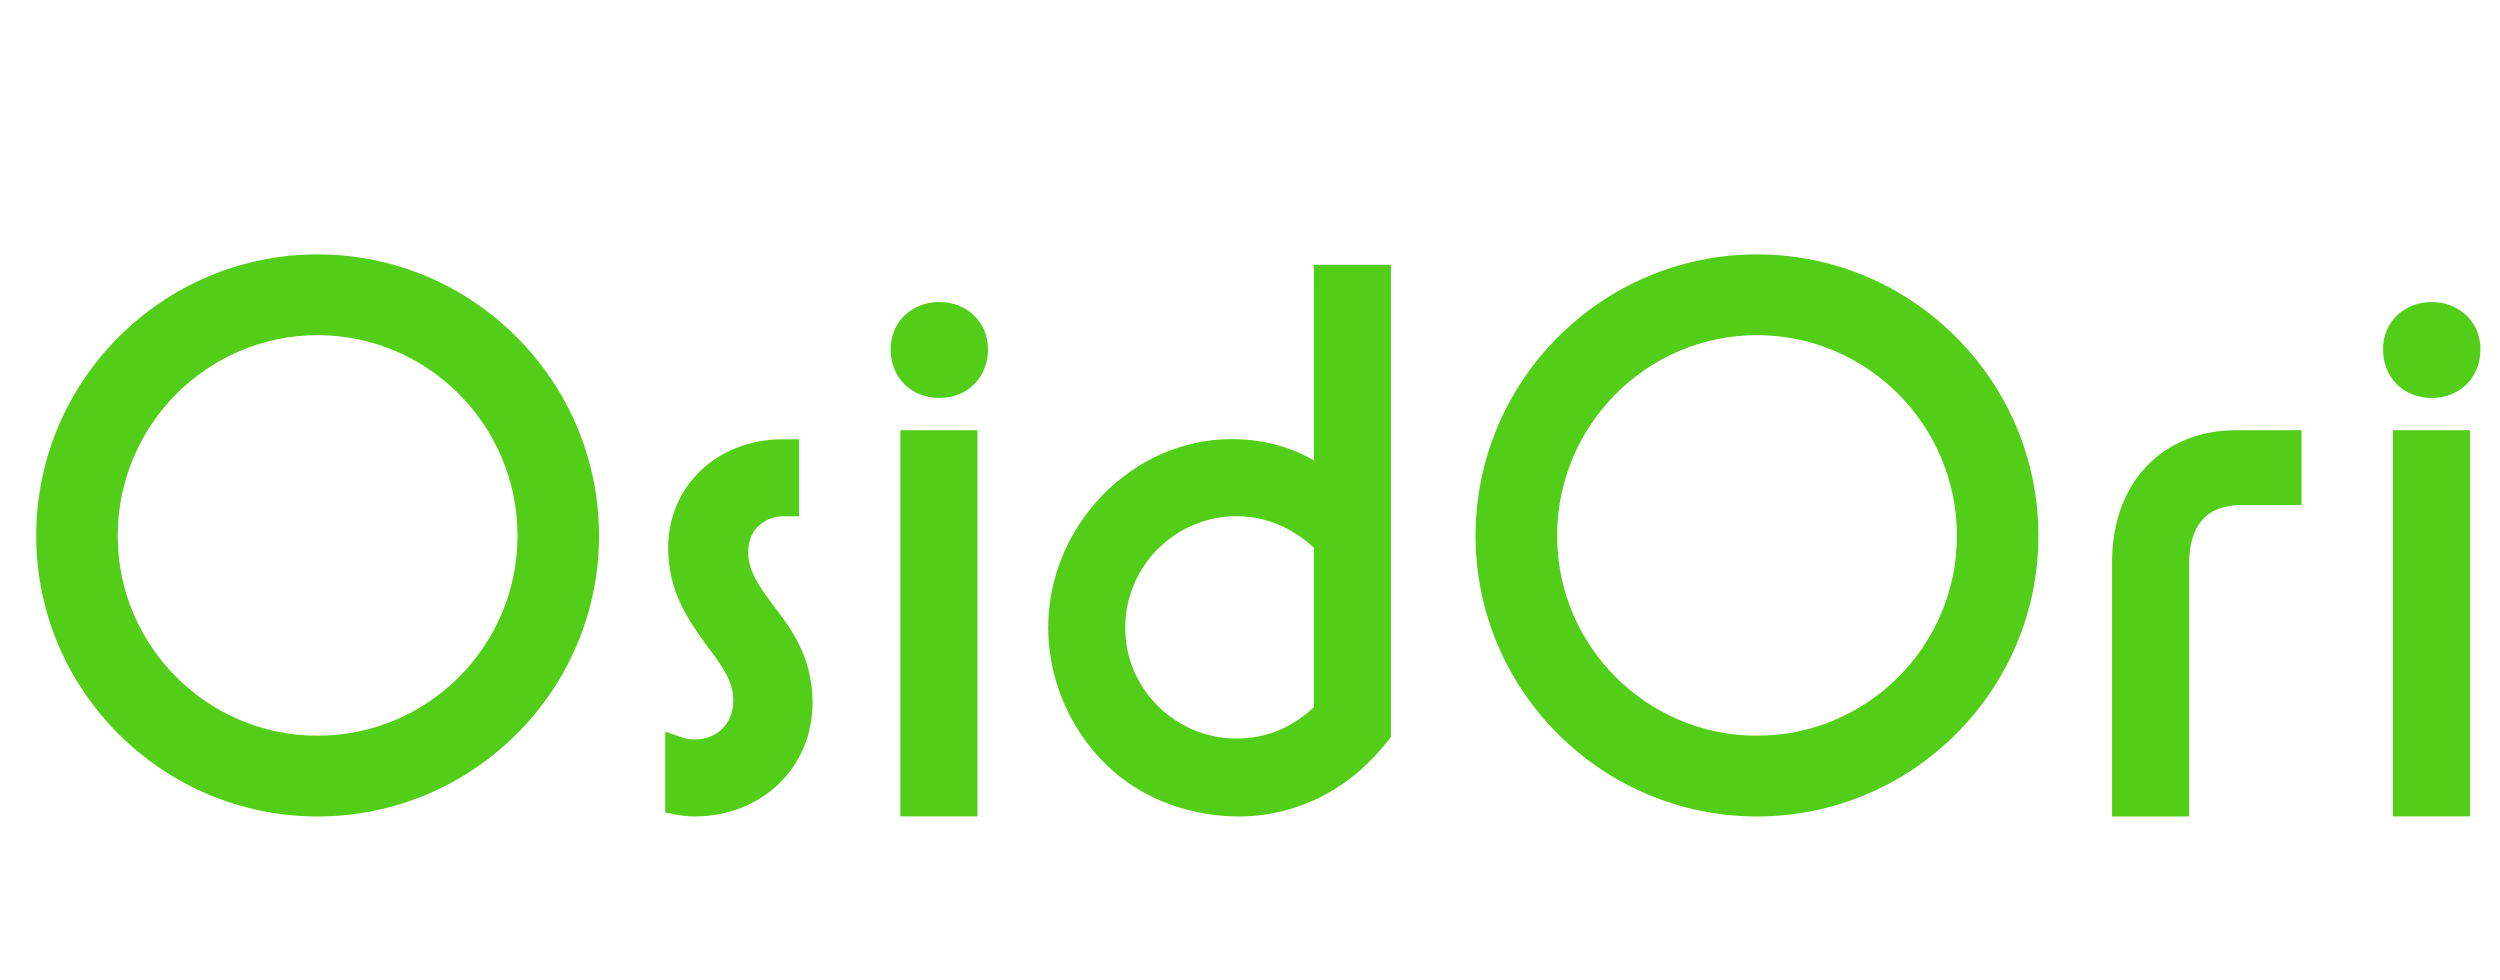
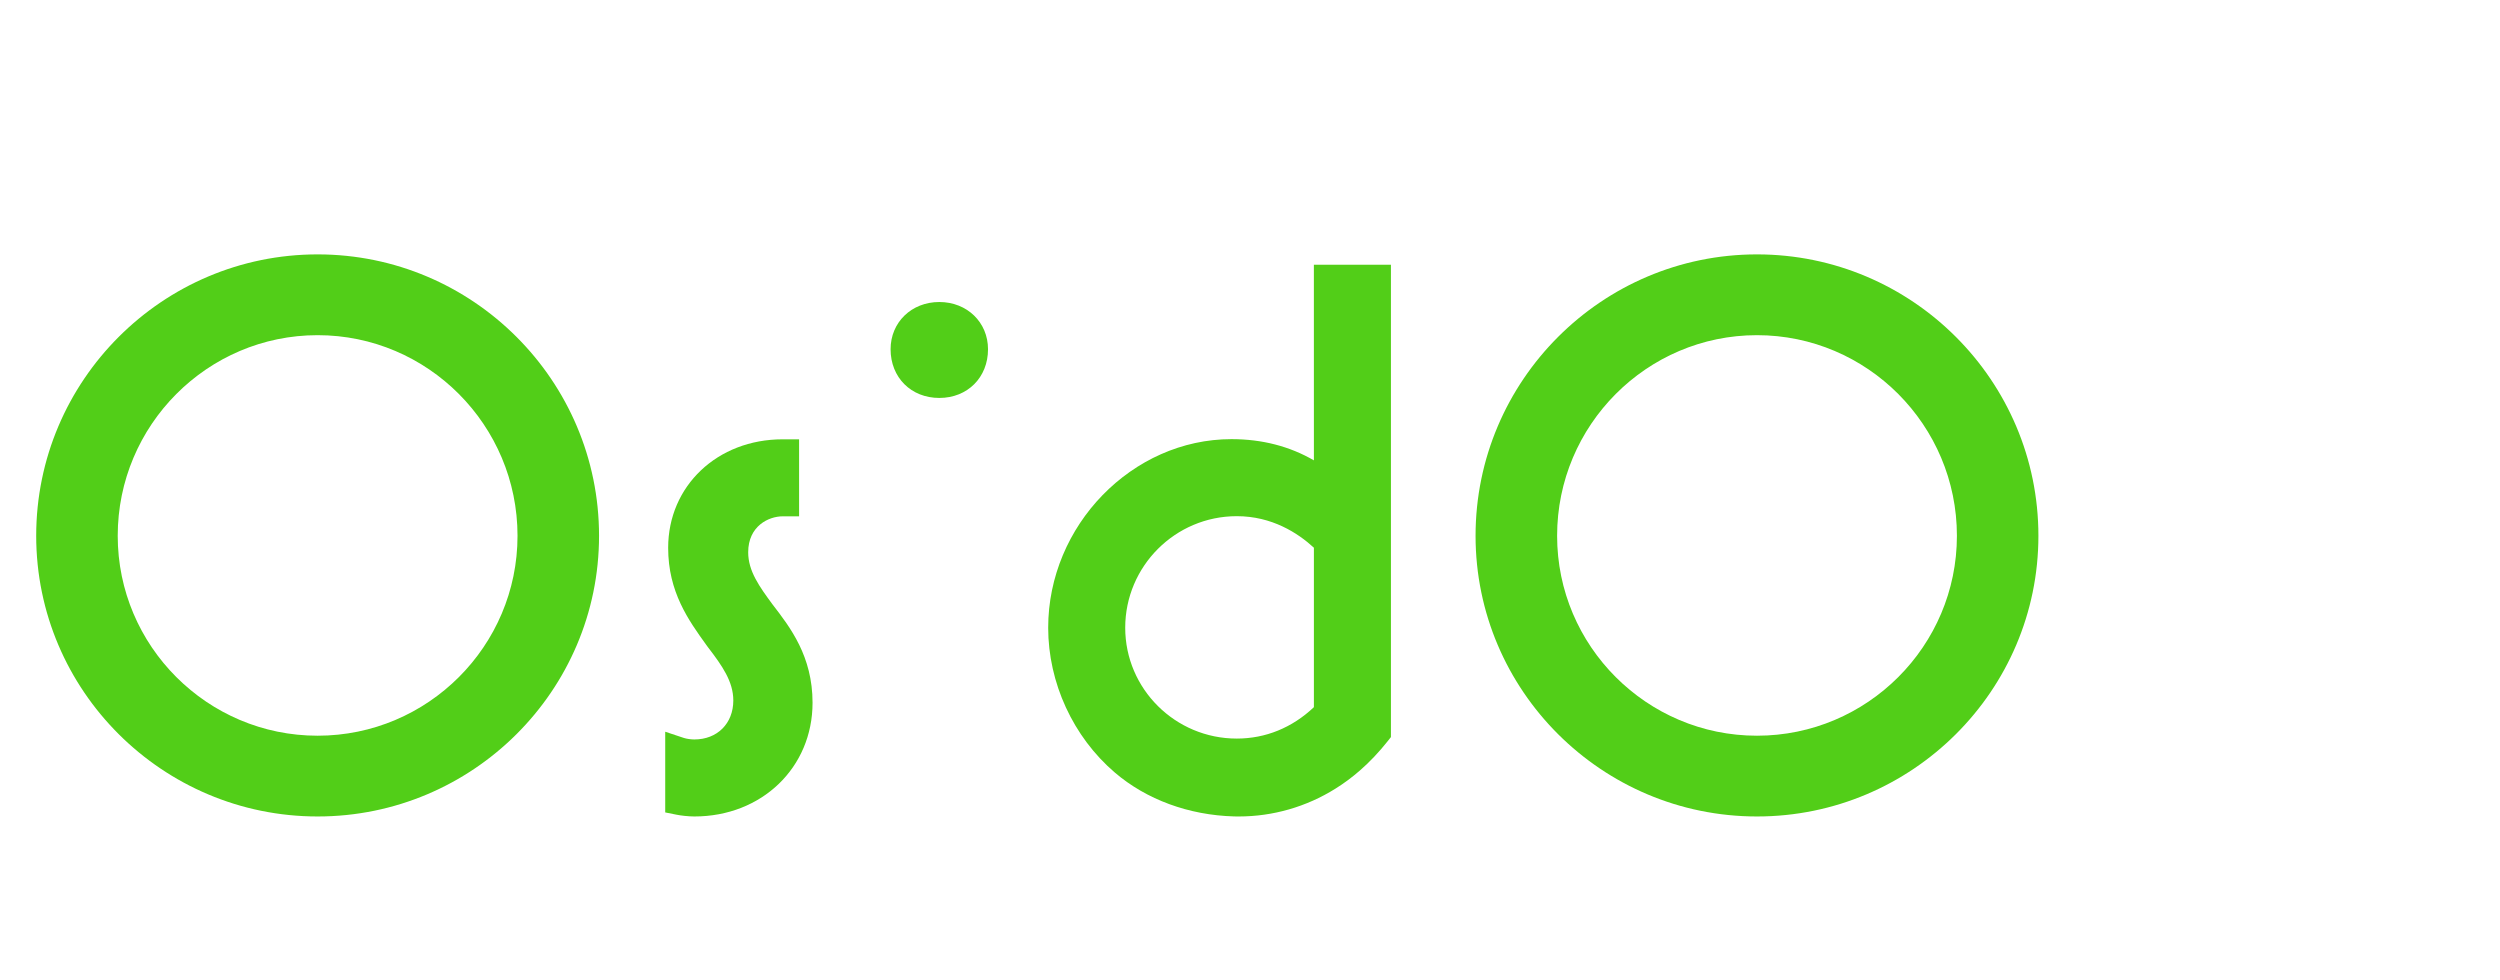
<svg xmlns="http://www.w3.org/2000/svg" width="102" height="40" viewBox="0 0 102 40" fill="none">
  <g clip-path="url(#clip0_13278_6530)">
    <g clip-path="url(#clip1_13278_6530)">
      <g clip-path="url(#clip2_13278_6530)">
-         <path d="M99.214 16.237C100.365 16.237 101.202 15.401 101.202 14.249C101.202 13.15 100.347 12.322 99.214 12.322C98.08 12.322 97.227 13.15 97.227 14.249C97.227 15.401 98.062 16.237 99.214 16.237Z" fill="#52CE18" />
-         <path d="M100.777 17.553H97.633V33.311H100.777V17.553Z" fill="#52CE18" />
        <path d="M71.685 10.379C65.355 10.379 60.203 15.529 60.203 21.861C60.203 28.174 65.354 33.312 71.685 33.312C78.016 33.312 83.167 28.174 83.167 21.861C83.167 15.529 78.016 10.379 71.685 10.379ZM71.685 30.017C67.189 30.017 63.53 26.358 63.53 21.861C63.53 17.347 67.189 13.675 71.685 13.675C76.182 13.675 79.842 17.347 79.842 21.861C79.842 26.358 76.182 30.017 71.685 30.017Z" fill="#52CE18" />
-         <path d="M86.172 22.925V33.311H89.317V23.017C89.317 21.417 90.036 20.606 91.453 20.606L93.901 20.605V17.553L91.238 17.553C88.209 17.553 86.172 19.712 86.172 22.925Z" fill="#52CE18" />
        <path d="M38.324 12.322C37.19 12.322 36.336 13.15 36.336 14.249C36.336 15.401 37.172 16.236 38.324 16.236C39.475 16.236 40.311 15.4 40.311 14.249C40.311 13.151 39.457 12.322 38.324 12.322Z" fill="#52CE18" />
-         <path d="M39.878 17.553H36.734V33.311H39.878V17.553Z" fill="#52CE18" />
+         <path d="M39.878 17.553H36.734V33.311V17.553Z" fill="#52CE18" />
        <path d="M30.526 22.534C30.526 21.457 31.368 21.066 31.933 21.066H32.603V17.924H31.933C29.269 17.924 27.261 19.827 27.261 22.351C27.261 24.153 28.091 25.305 28.824 26.323L28.886 26.408C29.471 27.169 29.919 27.812 29.919 28.58C29.919 29.517 29.265 30.17 28.329 30.17C28.191 30.17 28.011 30.144 27.901 30.108L27.141 29.855V33.147L27.604 33.24C27.777 33.276 28.091 33.312 28.329 33.312C31.078 33.312 33.152 31.319 33.152 28.672C33.152 26.775 32.243 25.599 31.522 24.664C30.987 23.936 30.526 23.303 30.526 22.534Z" fill="#52CE18" />
        <path d="M53.607 18.783C52.617 18.208 51.487 17.917 50.246 17.917C46.191 17.917 42.766 21.441 42.766 25.612C42.766 27.854 43.782 30.063 45.485 31.52C46.775 32.623 48.501 33.258 50.351 33.31L50.544 33.312C51.934 33.312 53.299 32.92 54.486 32.177C54.834 31.961 55.168 31.712 55.484 31.436C55.881 31.092 56.264 30.686 56.625 30.231L56.75 30.073V10.801H53.606L53.607 18.783ZM50.46 21.06C51.895 21.06 52.955 21.747 53.607 22.347V28.852C52.721 29.691 51.636 30.134 50.46 30.134C47.95 30.134 45.909 28.104 45.909 25.612C45.909 23.102 47.951 21.06 50.46 21.06Z" fill="#52CE18" />
        <path d="M12.959 10.379C6.628 10.379 1.477 15.529 1.477 21.861C1.477 28.174 6.628 33.312 12.959 33.312C19.29 33.312 24.441 28.174 24.441 21.861C24.441 15.529 19.29 10.379 12.959 10.379ZM12.959 30.017C8.462 30.017 4.803 26.358 4.803 21.861C4.803 17.347 8.462 13.675 12.959 13.675C17.456 13.675 21.115 17.347 21.115 21.861C21.115 26.358 17.456 30.017 12.959 30.017Z" fill="#52CE18" />
      </g>
    </g>
  </g>
  <defs>
    <clipPath id="clip0_13278_6530">
      <rect width="101.52" height="23" fill="white" transform="translate(0 10.31)" />
    </clipPath>
    <clipPath id="clip1_13278_6530">
      <rect width="101.52" height="23" fill="white" transform="translate(0 10.31)" />
    </clipPath>
    <clipPath id="clip2_13278_6530">
      <rect width="101.517" height="23" fill="white" transform="translate(0 10.31)" />
    </clipPath>
  </defs>
</svg>